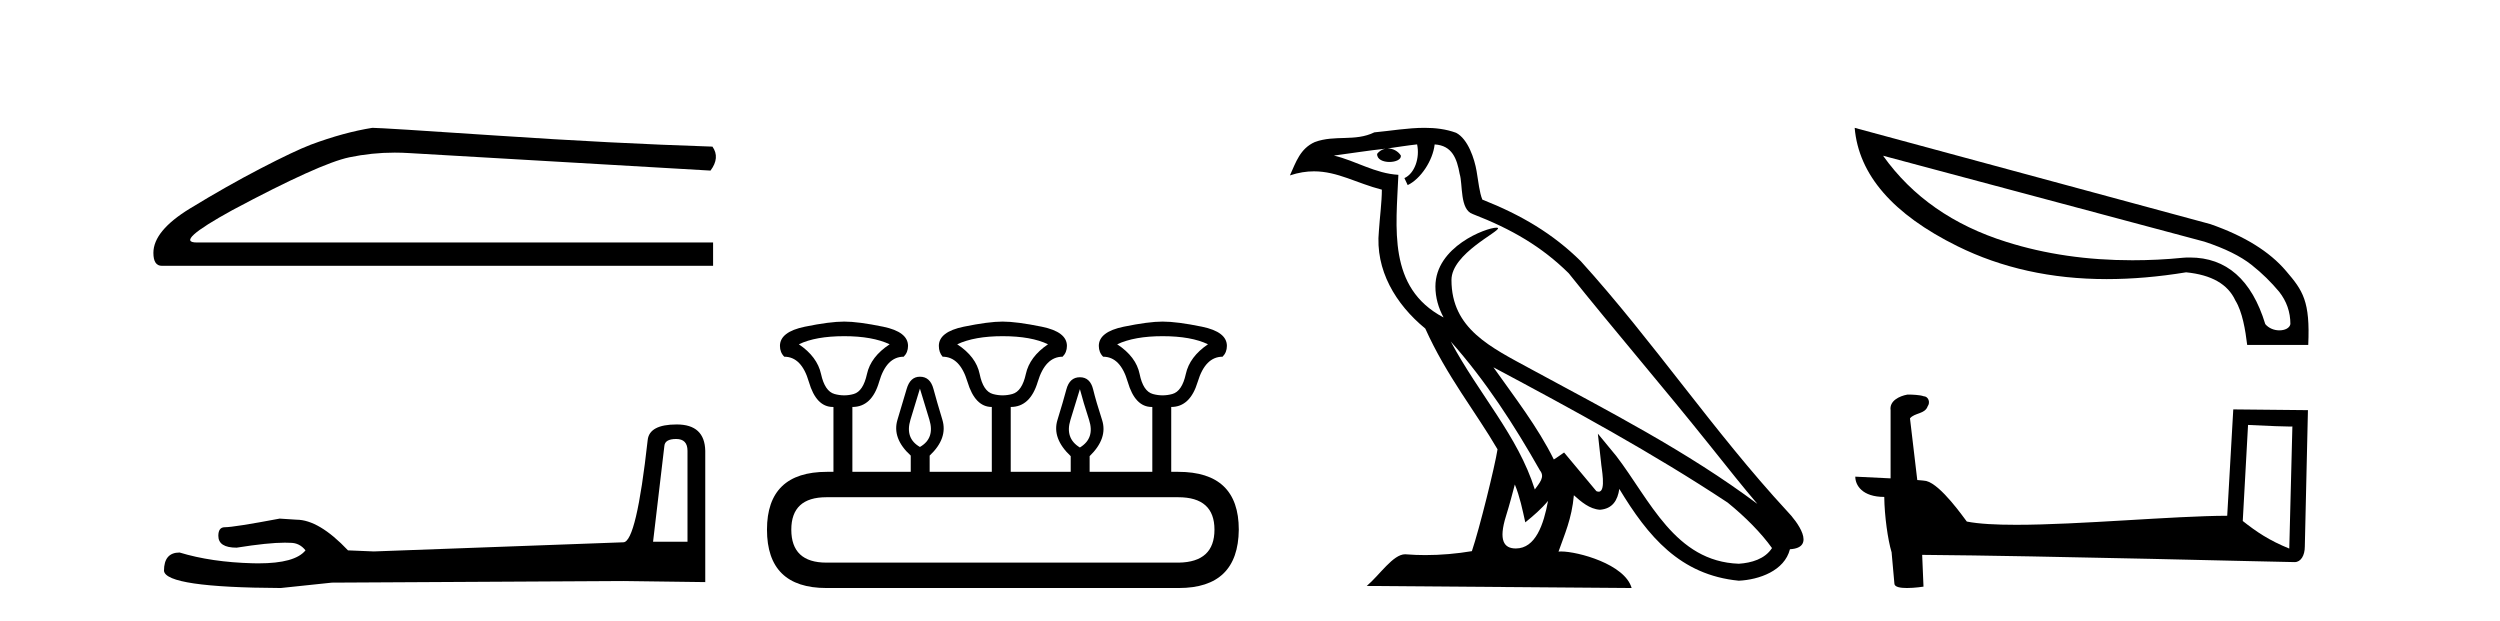
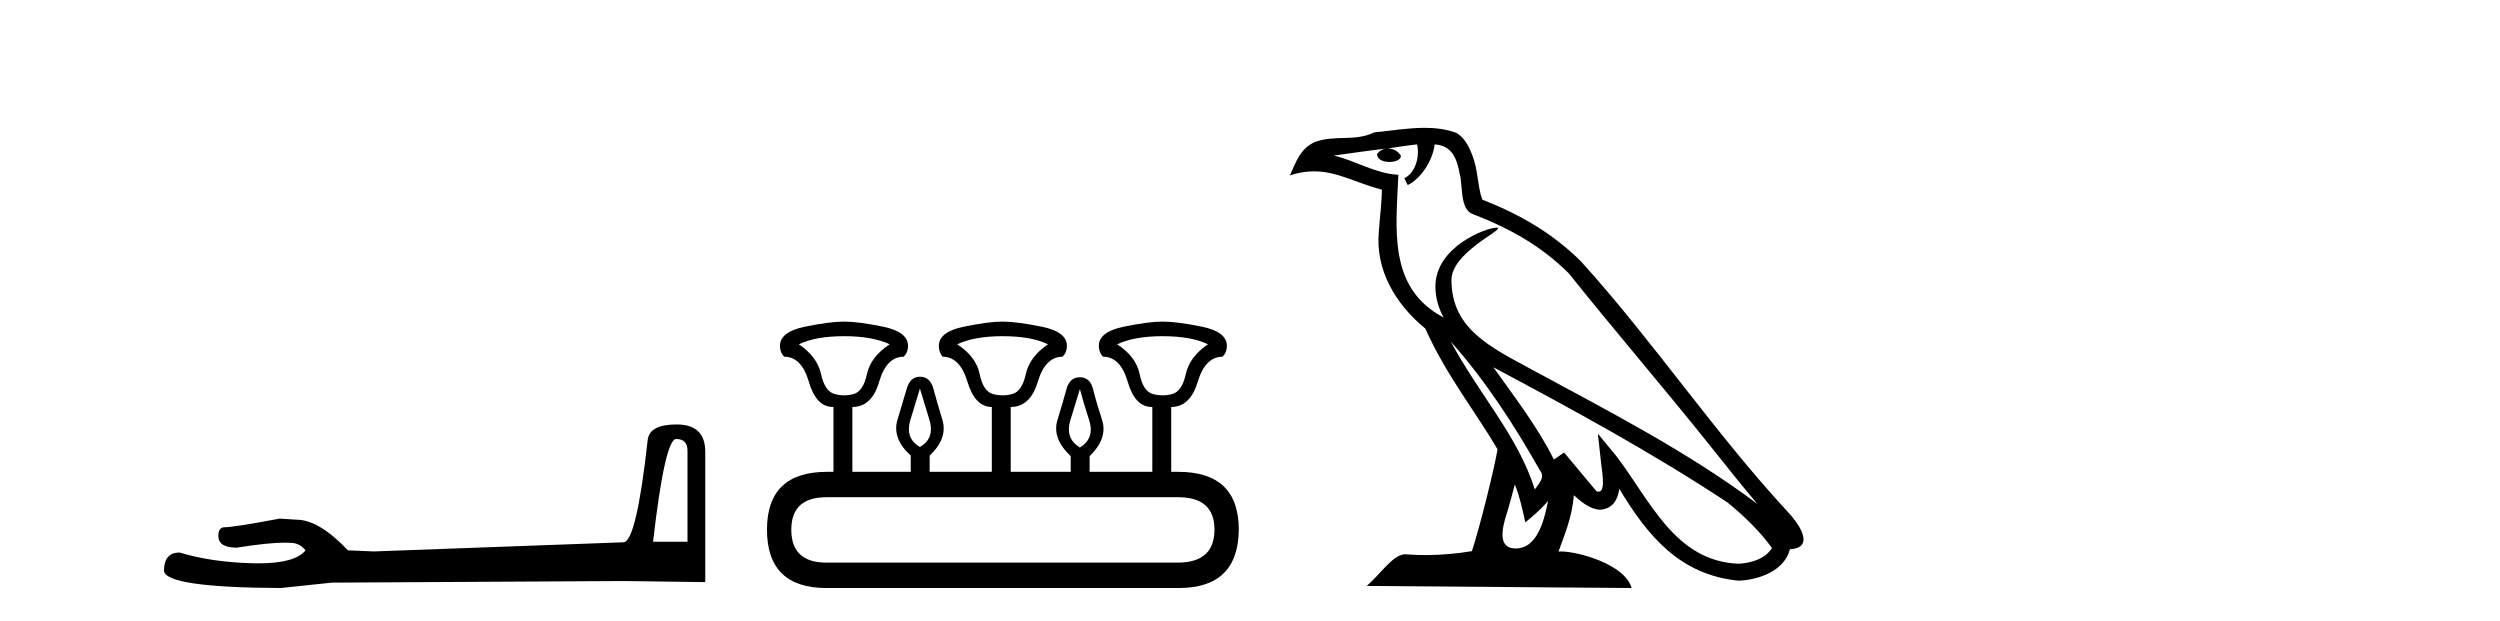
<svg xmlns="http://www.w3.org/2000/svg" width="165.0" height="41.0">
-   <path d="M 24.575 8.437 Q 22.694 8.736 20.514 9.548 Q 19.402 9.976 17.179 11.13 Q 14.955 12.285 12.54 13.76 Q 10.124 15.235 10.124 16.689 Q 10.124 17.544 10.68 17.544 L 47.064 17.544 L 47.064 16.004 L 12.989 16.004 Q 11.45 16.004 15.34 13.867 Q 21.112 10.788 23.058 10.382 Q 24.536 10.073 26.051 10.073 Q 26.53 10.073 27.012 10.104 L 46.893 11.259 Q 47.535 10.404 47.022 9.677 Q 40.437 9.463 32.806 8.95 Q 25.174 8.437 24.575 8.437 Z" style="fill:#000000;stroke:none" />
-   <path d="M 44.629 28.973 Q 45.375 28.973 45.375 29.754 L 45.375 35.755 L 43.102 35.755 L 43.848 29.435 Q 43.884 28.973 44.629 28.973 ZM 44.665 28.014 Q 42.854 28.014 42.747 29.044 Q 42.002 35.755 41.149 35.791 L 24.672 36.395 L 22.968 36.324 Q 21.05 34.299 19.559 34.299 Q 19.026 34.264 18.458 34.228 Q 15.44 34.797 14.836 34.797 Q 14.41 34.797 14.41 35.365 Q 14.41 36.146 15.617 36.146 Q 17.691 35.816 18.798 35.816 Q 18.999 35.816 19.168 35.826 Q 19.772 35.826 20.163 36.324 Q 19.47 37.181 17.063 37.181 Q 16.878 37.181 16.683 37.176 Q 13.948 37.105 11.853 36.466 Q 10.823 36.466 10.823 37.673 Q 10.93 38.774 18.529 38.809 L 21.903 38.454 L 41.149 38.348 L 46.547 38.419 L 46.547 29.754 Q 46.511 28.014 44.665 28.014 Z" style="fill:#000000;stroke:none" />
+   <path d="M 44.629 28.973 Q 45.375 28.973 45.375 29.754 L 45.375 35.755 L 43.102 35.755 Q 43.884 28.973 44.629 28.973 ZM 44.665 28.014 Q 42.854 28.014 42.747 29.044 Q 42.002 35.755 41.149 35.791 L 24.672 36.395 L 22.968 36.324 Q 21.05 34.299 19.559 34.299 Q 19.026 34.264 18.458 34.228 Q 15.44 34.797 14.836 34.797 Q 14.41 34.797 14.41 35.365 Q 14.41 36.146 15.617 36.146 Q 17.691 35.816 18.798 35.816 Q 18.999 35.816 19.168 35.826 Q 19.772 35.826 20.163 36.324 Q 19.47 37.181 17.063 37.181 Q 16.878 37.181 16.683 37.176 Q 13.948 37.105 11.853 36.466 Q 10.823 36.466 10.823 37.673 Q 10.93 38.774 18.529 38.809 L 21.903 38.454 L 41.149 38.348 L 46.547 38.419 L 46.547 29.754 Q 46.511 28.014 44.665 28.014 Z" style="fill:#000000;stroke:none" />
  <path d="M 55.722 22.188 Q 57.576 22.188 58.718 22.723 Q 57.469 23.543 57.22 24.684 Q 56.97 25.826 56.346 26.004 Q 56.034 26.093 55.717 26.093 Q 55.4 26.093 55.079 26.004 Q 54.437 25.826 54.188 24.684 Q 53.938 23.543 52.725 22.723 Q 53.831 22.188 55.722 22.188 ZM 66.172 22.188 Q 68.063 22.188 69.169 22.723 Q 67.956 23.543 67.706 24.684 Q 67.457 25.826 66.815 26.004 Q 66.494 26.093 66.172 26.093 Q 65.851 26.093 65.53 26.004 Q 64.888 25.826 64.657 24.684 Q 64.425 23.543 63.176 22.723 Q 64.318 22.188 66.172 22.188 ZM 76.73 22.188 Q 78.621 22.188 79.727 22.723 Q 78.514 23.543 78.264 24.684 Q 78.015 25.826 77.373 26.004 Q 77.052 26.093 76.73 26.093 Q 76.409 26.093 76.088 26.004 Q 75.446 25.826 75.215 24.684 Q 74.983 23.543 73.734 22.723 Q 74.876 22.188 76.73 22.188 ZM 60.715 25.648 Q 60.965 26.468 61.339 27.698 Q 61.714 28.929 60.715 29.5 Q 59.716 28.929 60.091 27.698 Q 60.465 26.468 60.715 25.648 ZM 71.273 25.683 Q 71.487 26.504 71.88 27.716 Q 72.272 28.929 71.273 29.535 Q 70.274 28.929 70.649 27.716 Q 71.023 26.504 71.273 25.683 ZM 77.765 32.817 Q 80.155 32.817 80.155 34.957 Q 80.155 37.097 77.801 37.133 L 54.544 37.133 Q 52.226 37.133 52.226 34.957 Q 52.226 32.817 54.544 32.817 ZM 55.722 21.225 Q 54.758 21.225 53.118 21.563 Q 51.477 21.902 51.477 22.83 Q 51.477 23.258 51.762 23.543 Q 52.904 23.543 53.385 25.202 Q 53.867 26.86 54.972 26.86 L 55.008 26.86 L 55.008 31.141 L 54.58 31.141 Q 50.621 31.141 50.621 34.957 Q 50.621 38.809 54.544 38.809 L 77.801 38.809 Q 81.724 38.809 81.76 34.957 Q 81.76 31.141 77.765 31.141 L 77.301 31.141 L 77.301 26.86 Q 78.55 26.86 79.049 25.202 Q 79.548 23.543 80.69 23.543 Q 80.975 23.258 80.975 22.83 Q 80.975 21.902 79.334 21.563 Q 77.694 21.225 76.73 21.225 Q 75.803 21.225 74.162 21.563 Q 72.522 21.902 72.522 22.83 Q 72.522 23.258 72.807 23.543 Q 73.948 23.543 74.43 25.202 Q 74.911 26.86 76.017 26.86 L 76.053 26.86 L 76.053 31.141 L 71.915 31.141 L 71.915 30.106 Q 73.128 28.929 72.736 27.716 Q 72.343 26.504 72.147 25.701 Q 71.951 24.898 71.273 24.898 Q 70.595 24.898 70.381 25.701 Q 70.167 26.504 69.793 27.716 Q 69.418 28.929 70.667 30.106 L 70.667 31.141 L 66.708 31.141 L 66.708 26.86 Q 67.992 26.86 68.491 25.202 Q 68.99 23.543 70.132 23.543 Q 70.417 23.258 70.417 22.83 Q 70.417 21.902 68.758 21.563 Q 67.1 21.225 66.172 21.225 Q 65.245 21.225 63.604 21.563 Q 61.964 21.902 61.964 22.83 Q 61.964 23.258 62.213 23.543 Q 63.355 23.543 63.854 25.202 Q 64.353 26.86 65.459 26.86 L 65.459 31.141 L 61.357 31.141 L 61.357 30.07 Q 62.57 28.929 62.195 27.698 Q 61.821 26.468 61.607 25.665 Q 61.393 24.863 60.715 24.863 Q 60.073 24.863 59.841 25.665 Q 59.609 26.468 59.235 27.698 Q 58.86 28.929 60.109 30.07 L 60.109 31.141 L 56.257 31.141 L 56.257 26.86 Q 57.541 26.86 58.022 25.202 Q 58.504 23.543 59.645 23.543 Q 59.93 23.258 59.93 22.83 Q 59.93 21.902 58.29 21.563 Q 56.649 21.225 55.722 21.225 Z" style="fill:#000000;stroke:none" />
  <path d="M 95.75 22.54 L 95.75 22.54 C 98.044 25.118 99.944 28.06 101.637 31.048 C 101.992 31.486 101.592 31.888 101.298 32.305 C 100.183 28.763 97.616 26.03 95.75 22.54 ZM 93.529 9.529 C 93.721 10.422 93.368 11.451 92.691 11.755 L 92.908 12.217 C 93.753 11.815 94.566 10.612 94.687 9.532 C 95.841 9.601 96.157 10.47 96.338 11.479 C 96.554 12.168 96.334 13.841 97.208 14.13 C 99.788 15.129 101.761 16.285 103.531 18.031 C 106.586 21.852 109.778 25.552 112.833 29.376 C 114.02 30.865 115.106 32.228 115.987 33.257 C 111.348 29.789 106.164 27.136 101.079 24.38 C 98.376 22.911 95.797 21.71 95.797 18.477 C 95.797 16.738 99.001 15.281 98.869 15.055 C 98.857 15.035 98.82 15.026 98.762 15.026 C 98.104 15.026 94.737 16.274 94.737 18.907 C 94.737 19.637 94.933 20.313 95.272 20.944 C 95.267 20.944 95.262 20.943 95.257 20.943 C 91.564 18.986 92.15 15.028 92.293 11.538 C 90.759 11.453 89.495 10.616 88.037 10.267 C 89.168 10.121 90.294 9.933 91.427 9.816 L 91.427 9.816 C 91.215 9.858 91.02 9.982 90.891 10.154 C 90.872 10.526 91.293 10.69 91.703 10.69 C 92.104 10.69 92.494 10.534 92.456 10.264 C 92.275 9.982 91.945 9.799 91.608 9.799 C 91.598 9.799 91.588 9.799 91.578 9.799 C 92.142 9.719 92.892 9.599 93.529 9.529 ZM 99.979 31.976 C 100.31 32.78 100.482 33.632 100.669 34.476 C 101.207 34.04 101.728 33.593 102.17 33.06 L 102.17 33.06 C 101.882 34.623 101.346 36.199 100.044 36.199 C 99.257 36.199 98.892 35.667 99.397 34.054 C 99.635 33.293 99.824 32.566 99.979 31.976 ZM 98.566 24.242 L 98.566 24.242 C 103.831 27.047 109.046 29.879 114.026 33.171 C 115.199 34.122 116.244 35.181 116.952 36.172 C 116.482 36.901 115.589 37.152 114.763 37.207 C 110.547 37.06 108.897 32.996 106.671 30.093 L 105.459 28.622 L 105.668 30.507 C 105.683 30.846 106.03 32.452 105.512 32.452 C 105.468 32.452 105.418 32.44 105.36 32.415 L 103.23 29.865 C 103.002 30.015 102.787 30.186 102.552 30.325 C 101.496 28.187 99.949 26.196 98.566 24.242 ZM 94.021 8.437 C 92.914 8.437 91.78 8.636 90.705 8.736 C 89.423 9.361 88.125 8.884 86.78 9.373 C 85.809 9.809 85.537 10.693 85.135 11.576 C 85.707 11.386 86.228 11.308 86.719 11.308 C 88.285 11.308 89.547 12.097 91.203 12.518 C 91.2 13.349 91.07 14.292 91.007 15.242 C 90.751 17.816 92.107 20.076 94.069 21.685 C 95.474 24.814 97.418 27.214 98.837 29.655 C 98.668 30.752 97.647 34.89 97.144 36.376 C 96.159 36.542 95.107 36.636 94.072 36.636 C 93.655 36.636 93.24 36.62 92.834 36.588 C 92.803 36.584 92.771 36.582 92.739 36.582 C 91.941 36.582 91.064 37.945 90.204 38.673 L 107.688 38.809 C 107.242 37.233 104.136 36.397 103.032 36.397 C 102.968 36.397 102.911 36.399 102.862 36.405 C 103.252 35.29 103.738 34.243 103.876 32.686 C 104.364 33.123 104.911 33.595 105.594 33.644 C 106.43 33.582 106.768 33.011 106.874 32.267 C 108.766 35.396 110.882 37.951 114.763 38.327 C 116.104 38.261 117.775 37.675 118.136 36.25 C 119.915 36.149 118.611 34.416 117.951 33.737 C 113.11 28.498 109.115 22.517 104.332 17.238 C 102.49 15.421 100.41 14.192 97.834 13.173 C 97.643 12.702 97.58 12.032 97.455 11.295 C 97.319 10.491 96.89 9.174 96.105 8.765 C 95.437 8.519 94.735 8.437 94.021 8.437 Z" style="fill:#000000;stroke:none" />
-   <path d="M 124.282 10.278 L 145.494 15.95 C 146.854 16.398 147.882 16.912 148.596 17.476 C 149.309 18.039 149.906 18.636 150.42 19.25 C 150.917 19.88 151.166 20.593 151.166 21.39 C 151.116 21.655 150.801 21.804 150.436 21.804 C 150.105 21.804 149.74 21.671 149.508 21.39 C 148.612 18.454 146.937 16.995 144.532 16.995 C 144.383 16.995 144.234 16.995 144.084 17.011 C 142.94 17.127 141.829 17.177 140.734 17.177 C 137.766 17.177 134.996 16.779 132.425 15.966 C 128.926 14.872 126.206 12.981 124.282 10.278 ZM 122.408 8.437 C 122.674 11.538 124.929 14.142 129.191 16.248 C 132.11 17.691 135.394 18.421 139.043 18.421 C 140.718 18.421 142.459 18.272 144.283 17.973 C 145.959 18.139 147.037 18.753 147.534 19.831 C 147.998 20.577 148.197 21.788 148.314 22.766 L 152.344 22.766 C 152.476 19.88 151.995 19.184 150.884 17.89 C 149.79 16.597 148.115 15.568 145.876 14.789 L 122.408 8.437 Z" style="fill:#000000;stroke:none" />
-   <path d="M 148.371 28.046 C 149.914 28.121 150.766 28.152 151.131 28.152 C 151.207 28.152 151.261 28.151 151.297 28.148 L 151.297 28.148 L 151.092 36.206 C 149.767 35.666 148.951 35.119 148.022 34.386 L 148.371 28.046 ZM 125.97 26.042 C 125.926 26.042 125.894 26.043 125.879 26.045 C 125.369 26.139 124.691 26.449 124.779 27.075 C 124.779 28.574 124.779 30.074 124.779 31.572 C 123.78 31.52 122.754 31.474 122.449 31.459 L 122.449 31.459 C 122.449 32.024 122.906 32.797 124.361 32.797 C 124.377 34.072 124.6 35.633 124.839 36.429 C 124.84 36.428 124.842 36.427 124.843 36.426 L 125.03 38.515 C 125.03 38.746 125.426 38.809 125.858 38.809 C 126.378 38.809 126.951 38.718 126.951 38.718 L 126.863 36.621 L 126.863 36.621 C 135.051 36.685 150.675 37.099 151.45 37.099 C 151.851 37.099 152.118 36.669 152.118 36.072 L 152.324 27.07 L 147.396 27.02 L 146.996 34.04 C 143.425 34.051 137.256 34.637 133.063 34.637 C 131.73 34.637 130.597 34.578 129.81 34.422 C 129.651 34.231 128.112 31.988 127.133 31.745 C 127.056 31.726 126.827 31.705 126.54 31.682 C 126.38 30.325 126.219 28.969 126.059 27.612 C 126.366 27.235 127.046 27.338 127.227 26.814 C 127.412 26.569 127.286 26.159 126.951 26.15 C 126.738 26.065 126.195 26.042 125.97 26.042 Z" style="fill:#000000;stroke:none" />
</svg>